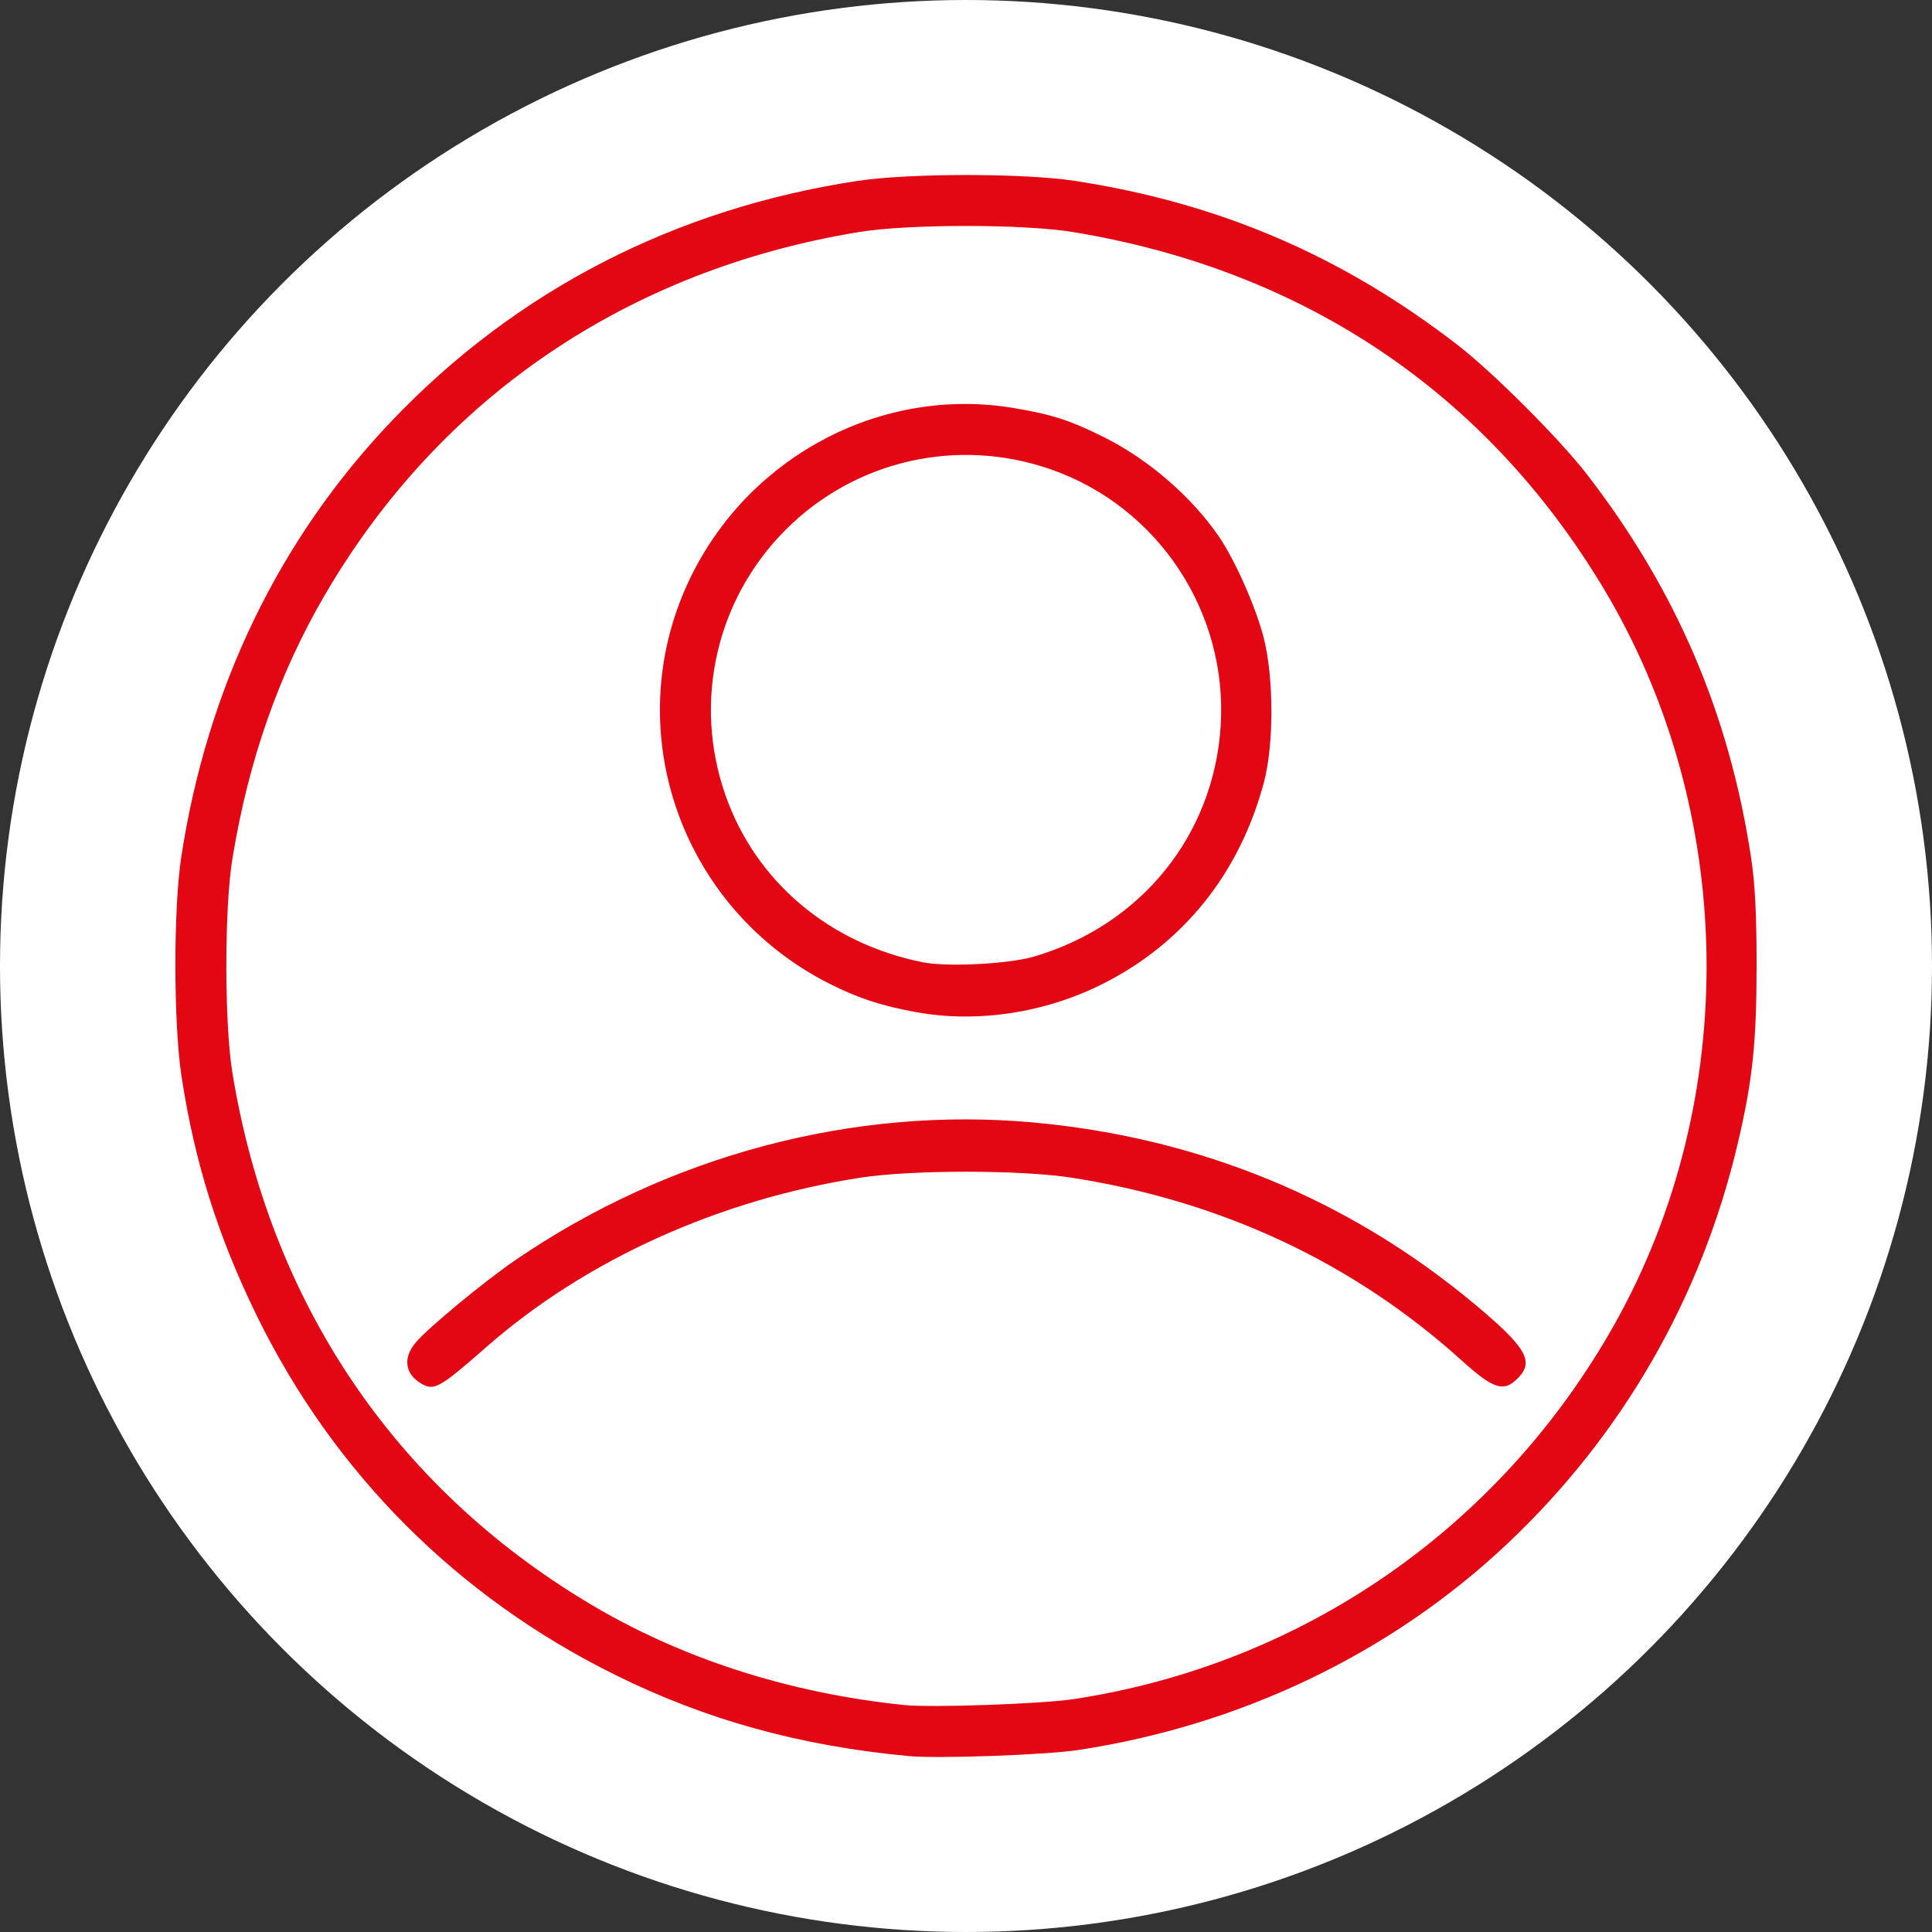
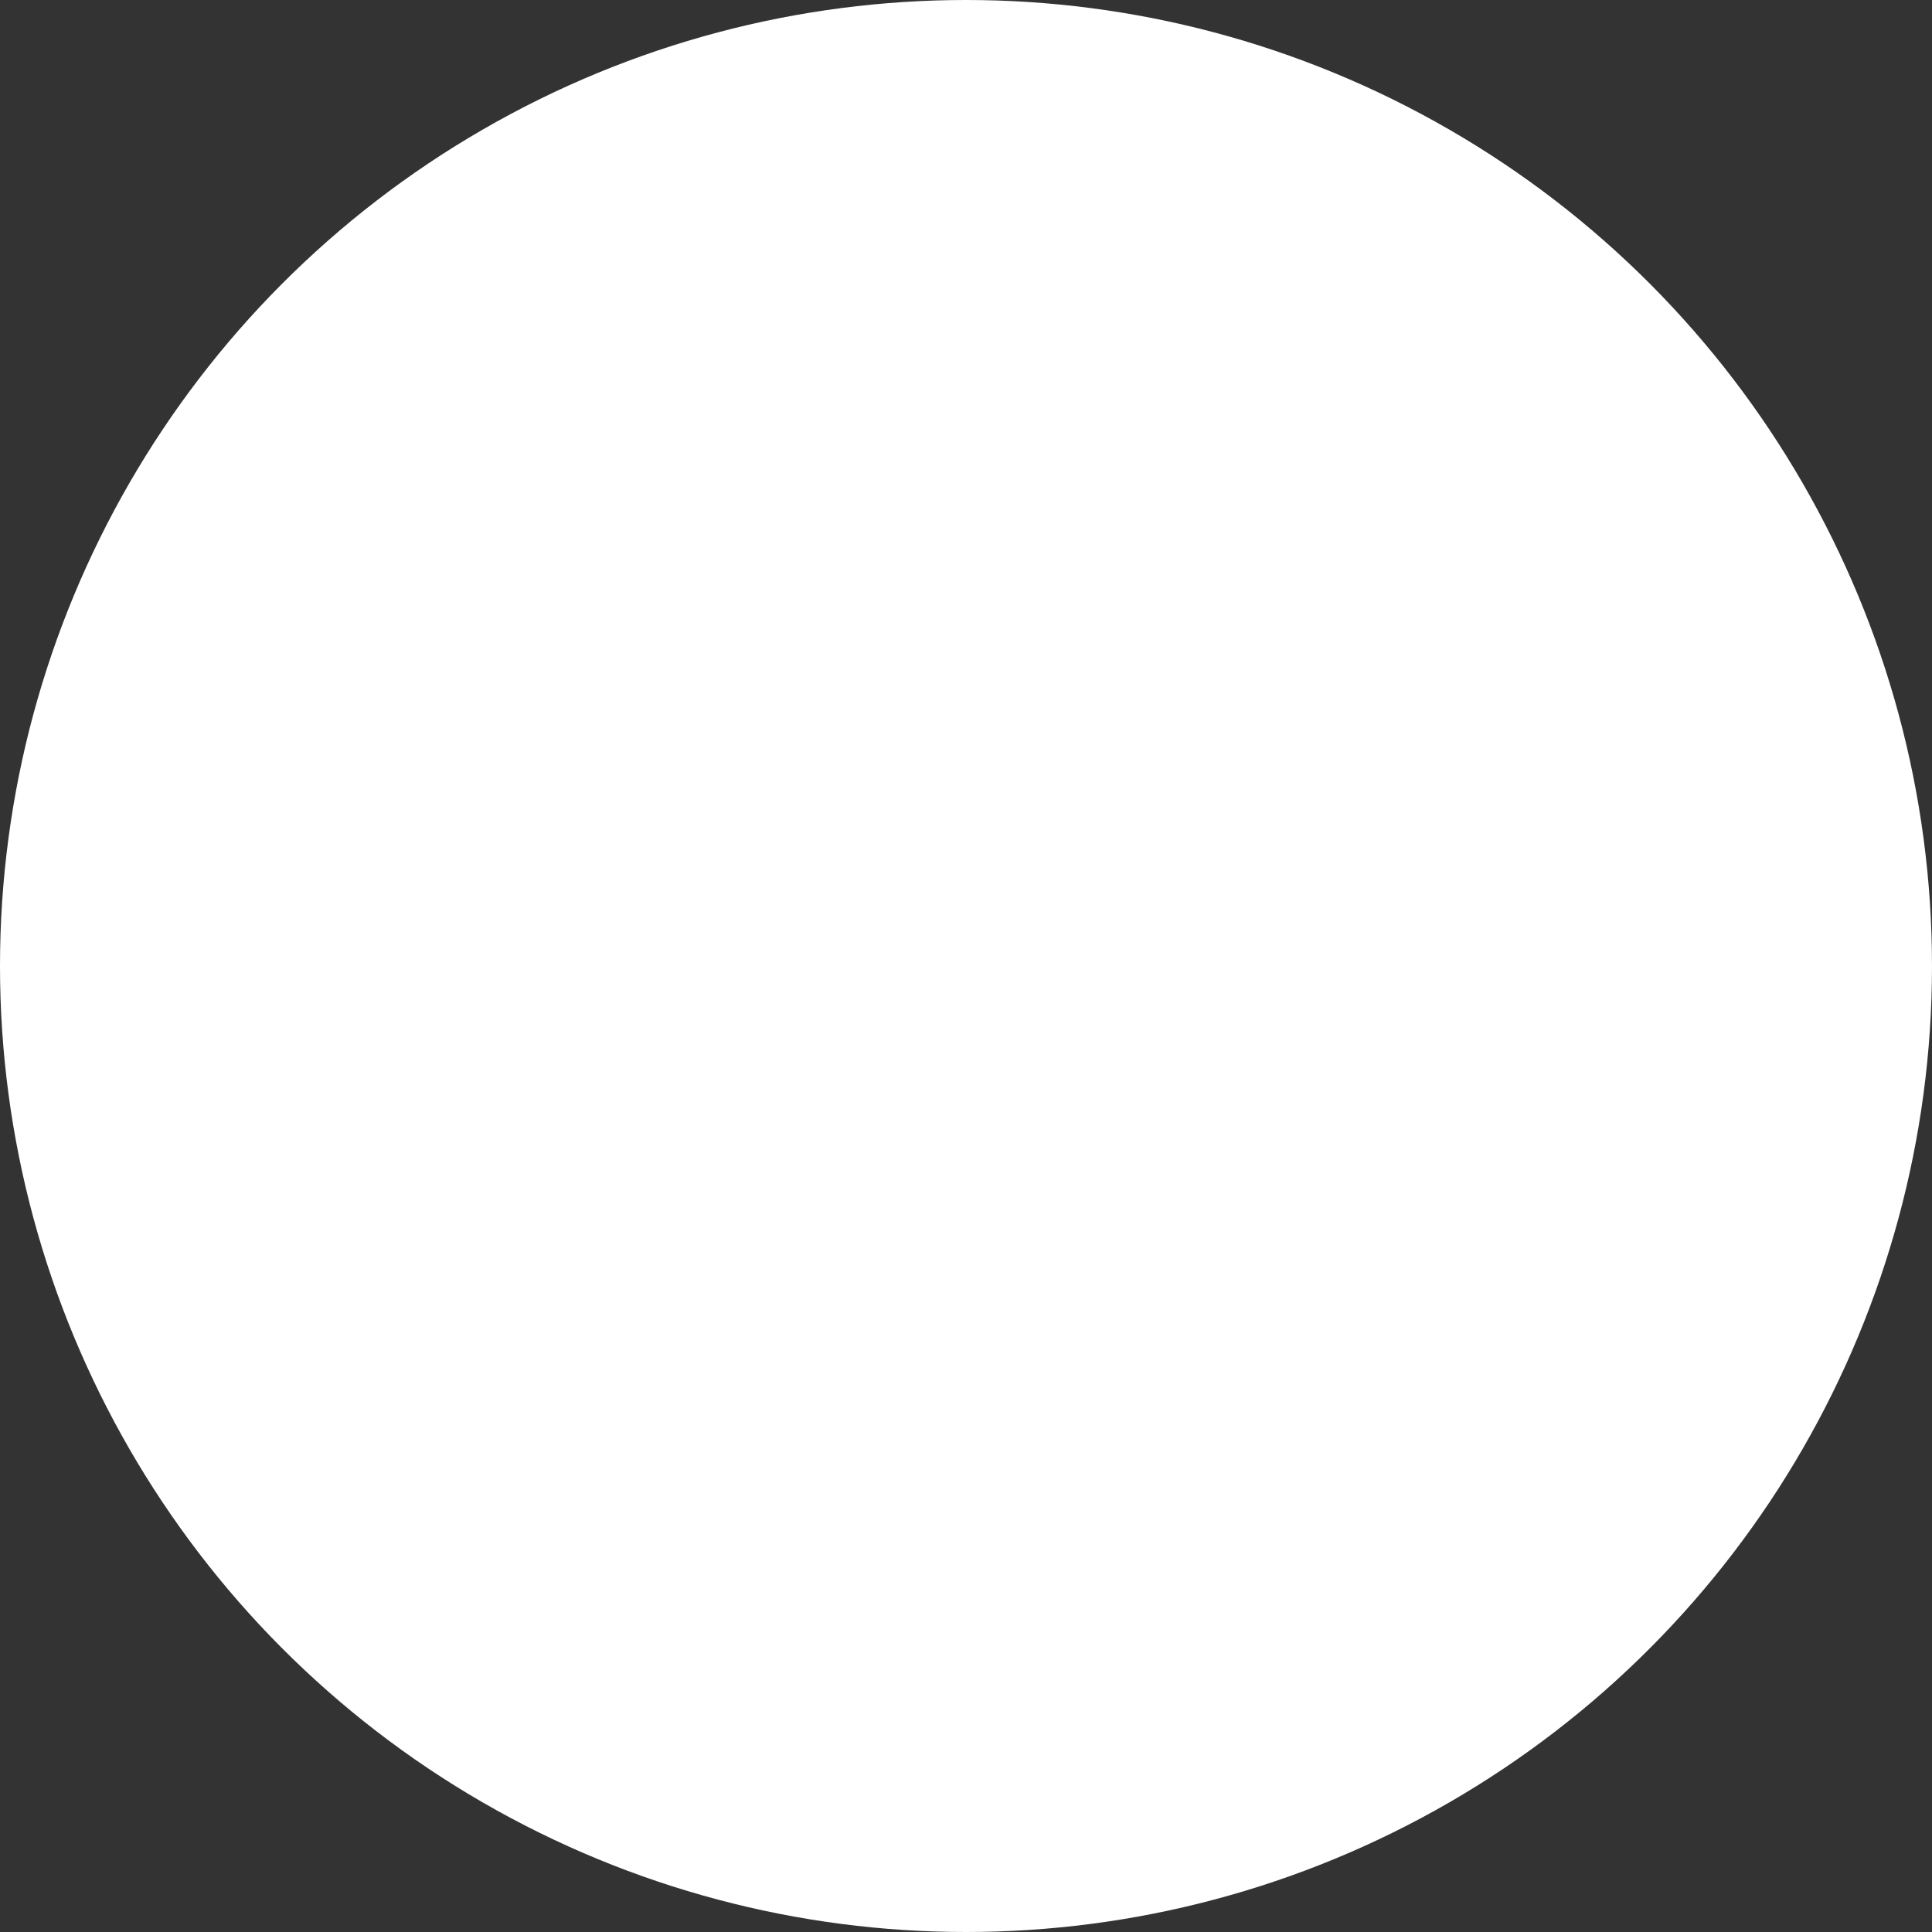
<svg xmlns="http://www.w3.org/2000/svg" xmlns:ns1="http://www.inkscape.org/namespaces/inkscape" xmlns:ns2="http://sodipodi.sourceforge.net/DTD/sodipodi-0.dtd" width="160mm" height="160mm" viewBox="0 0 160 160" version="1.1" id="svg5" ns1:version="1.1.2 (b8e25be833, 2022-02-05)" ns2:docname="no_image_team_red.svg">
  <rect x="0" y="0" width="160" height="160" fill="#333333" stroke="none" />
  <ns2:namedview id="namedview7" pagecolor="#ffffff" bordercolor="#666666" borderopacity="1.0" ns1:pageshadow="2" ns1:pageopacity="0.0" ns1:pagecheckerboard="0" ns1:document-units="mm" showgrid="false" fit-margin-top="0" fit-margin-left="0" fit-margin-right="0" fit-margin-bottom="0" ns1:zoom="0.75633418" ns1:cx="-65.44726" ns1:cy="539.44409" ns1:window-width="1920" ns1:window-height="1009" ns1:window-x="-8" ns1:window-y="-8" ns1:window-maximized="1" ns1:current-layer="layer1" />
  <defs id="defs2" />
  <g ns1:label="Layer 1" ns1:groupmode="layer" id="layer1" transform="translate(-113.972,-5.879)">
    <circle style="fill:#ffffff;fill-opacity:1;stroke-width:2.662;paint-order:stroke markers fill" id="path981" cx="193.972" cy="85.879" r="80" />
-     <path style="fill:#e30613;fill-opacity:1;stroke-width:0.265" d="m 189.222,151.309 c -9.035,-0.848 -16.768,-2.99 -24.342,-6.743 -13.069,-6.477 -23.261,-16.699 -29.646,-29.736 -3.219,-6.571 -5.154,-12.732 -6.233,-19.844 -0.665,-4.382 -0.675,-13.833 -0.019,-18.124 2.142,-14.01 8.087,-26.326 17.445,-36.139 10.299,-10.799 23.444,-17.571 38.561,-19.863 4.27,-0.648 13.789,-0.649 17.992,-0.003 11.991,1.843 22.162,6.209 31.75,13.629 2.889,2.236 8.391,7.738 10.626,10.626 7.409,9.573 11.817,19.845 13.627,31.75 0.336,2.213 0.462,4.666 0.462,8.996 0,6.396 -0.338,9.557 -1.583,14.817 -3.013,12.732 -9.543,24.062 -19.034,33.026 -9.608,9.075 -22.056,15.06 -35.584,17.11 -2.694,0.408 -11.609,0.725 -14.023,0.499 z m 13.758,-4.729 c 18.958,-2.922 35.236,-14.216 44.683,-31.002 10.503,-18.662 10.151,-42.584 -0.896,-60.981 -9.741,-16.223 -24.81,-26.344 -43.92,-29.499 -4.083,-0.674 -13.619,-0.676 -17.727,-0.004 -19.142,3.131 -34.694,13.692 -44.236,30.038 -3.819,6.543 -6.331,13.708 -7.666,21.864 -0.669,4.091 -0.669,13.636 0,17.727 3.098,18.939 13.354,34.223 29.452,43.889 7.636,4.585 16.537,7.467 26.154,8.469 2.271,0.236 11.491,-0.089 14.155,-0.499 z m -54.107,-26.11 c -1.369,-0.802 -1.554,-2.125 -0.476,-3.406 1.034,-1.228 5.665,-5.056 8.281,-6.844 12.69,-8.673 27.981,-12.734 42.862,-11.384 13.735,1.246 26.136,6.351 36.551,15.043 4.197,3.503 4.924,4.698 3.675,6.039 -1.218,1.307 -2.048,1.065 -4.771,-1.394 -8.949,-8.078 -19.848,-13.181 -32.279,-15.114 -4.219,-0.656 -13.225,-0.658 -17.462,-0.003 -11.747,1.814 -22.784,6.811 -31.03,14.049 -3.826,3.358 -4.303,3.627 -5.35,3.014 z m 40.997,-30.765 c -2.858,-0.519 -4.776,-1.143 -7.113,-2.312 -12.592,-6.299 -17.719,-21.467 -11.473,-33.947 4.985,-9.961 15.849,-15.581 26.634,-13.777 3.2,0.535 4.725,1.031 7.576,2.466 3.62,1.821 7.154,4.883 9.396,8.141 1.366,1.985 3.114,5.937 3.751,8.478 0.83,3.314 0.831,8.819 0.001,11.924 -2.013,7.535 -6.671,13.34 -13.412,16.714 -4.753,2.379 -10.354,3.222 -15.359,2.313 z m 9.741,-4.608 c 8.862,-2.606 14.875,-10.035 15.452,-19.094 0.601,-9.433 -5.192,-18.175 -14.091,-21.263 -7.717,-2.677 -16.178,-0.745 -21.931,5.008 -5.753,5.753 -7.686,14.214 -5.008,21.931 2.489,7.174 8.591,12.35 16.38,13.894 2.029,0.402 7.104,0.139 9.198,-0.477 z" id="path836" />
  </g>
</svg>